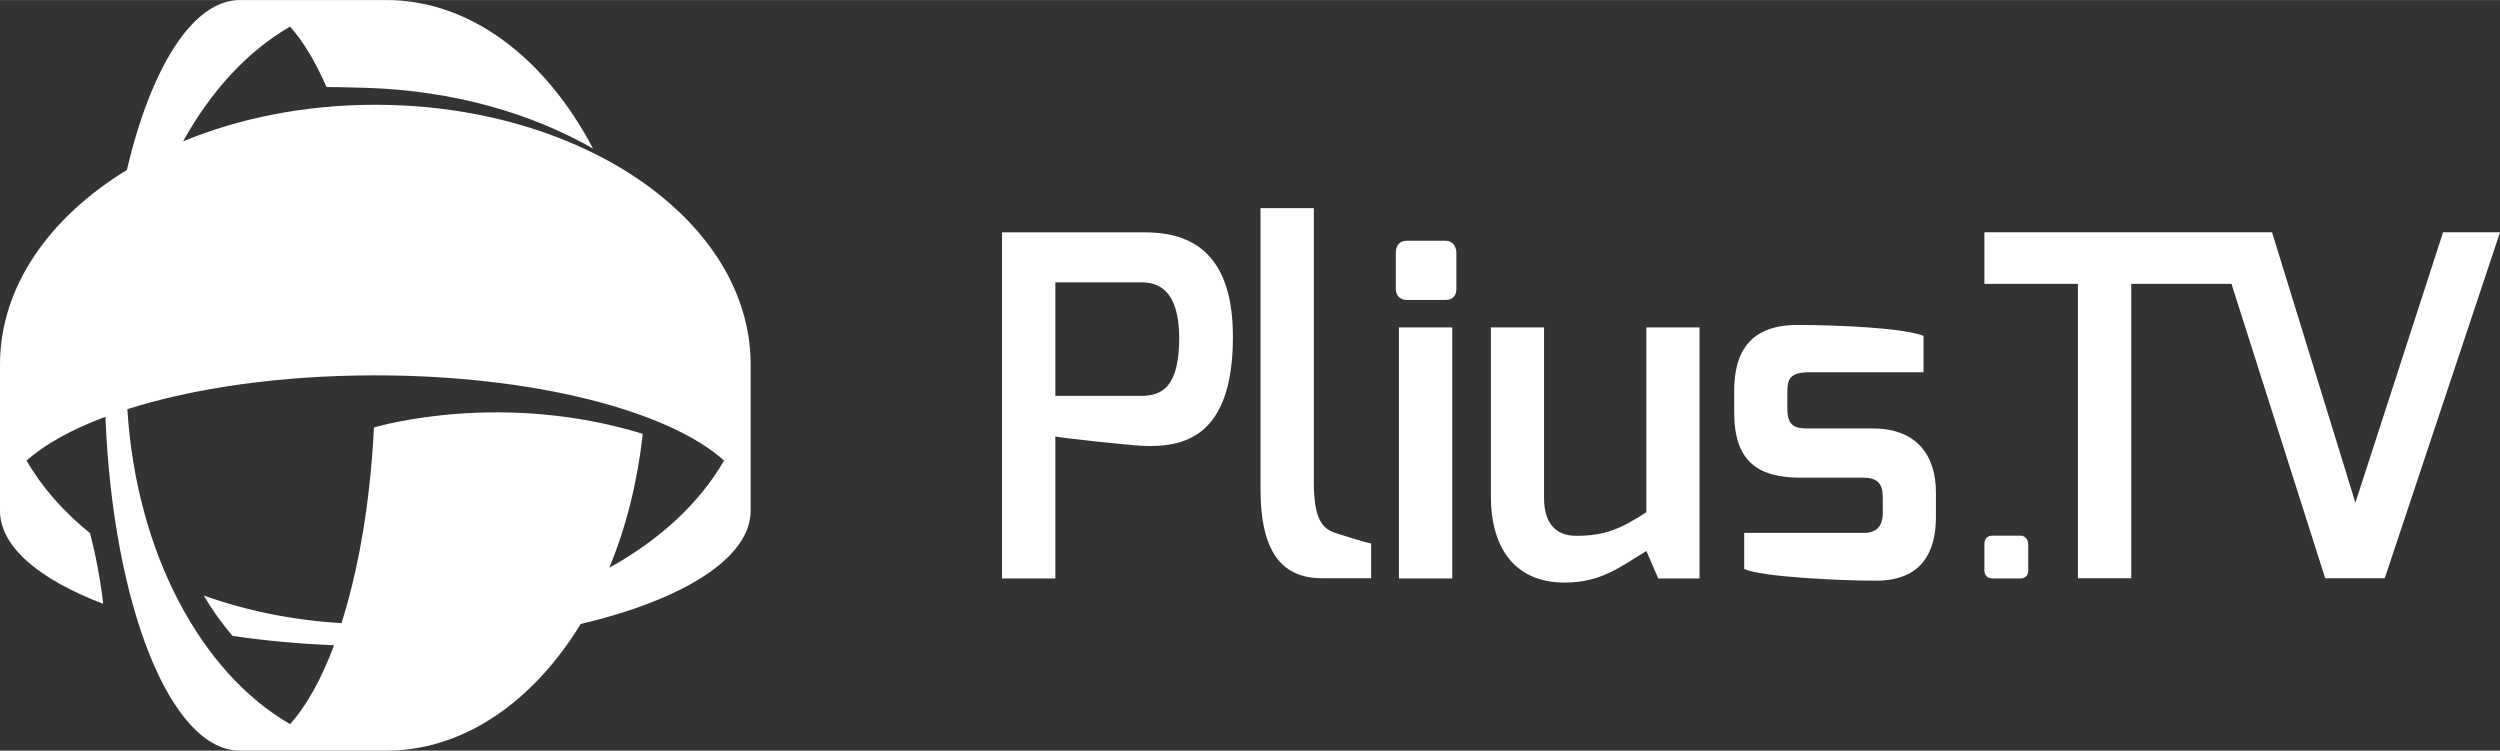
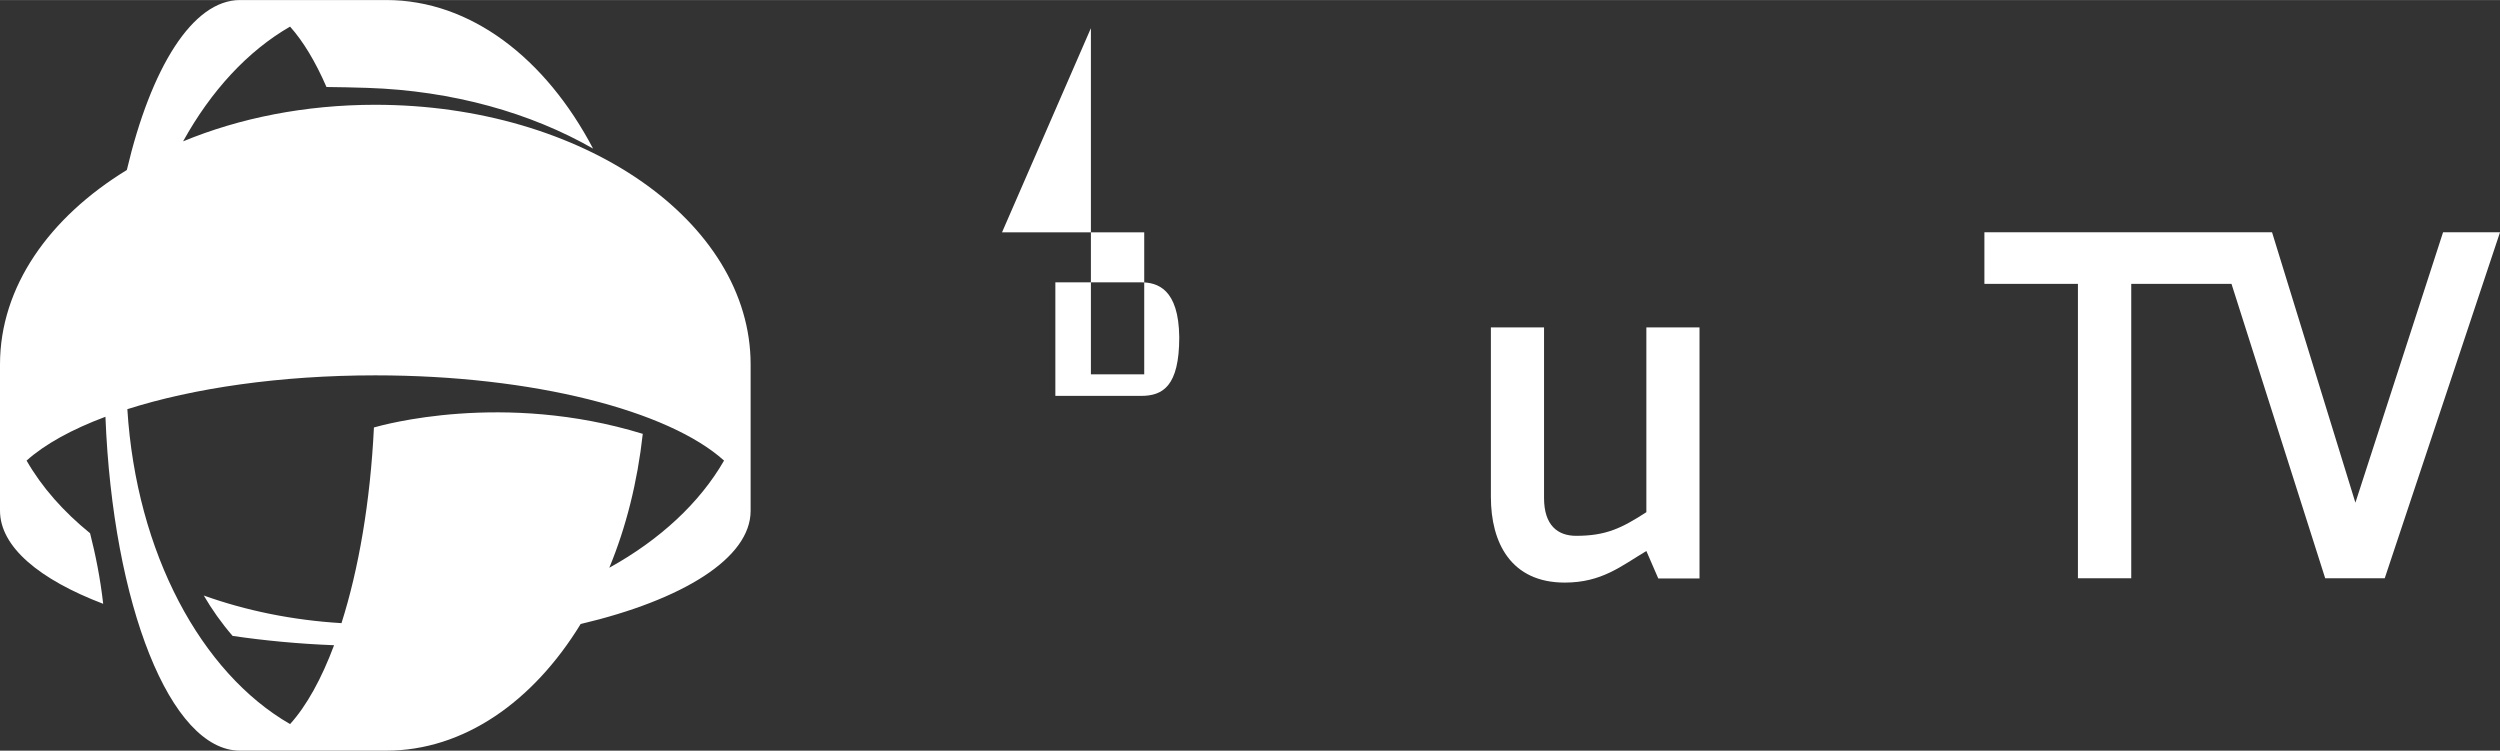
<svg xmlns="http://www.w3.org/2000/svg" xml:space="preserve" width="146.218mm" height="43.906mm" version="1.1" style="shape-rendering:geometricPrecision; text-rendering:geometricPrecision; image-rendering:optimizeQuality; fill-rule:evenodd; clip-rule:evenodd" viewBox="0 0 14488 4350">
  <rect x="0" y="0" width="14488" height="4350" fill="#333333" stroke="none" />
  <defs>
    <style type="text/css"> .fil0 {fill:white;fill-rule:nonzero} </style>
  </defs>
  <g id="Layer_x0020_1">
-     <path class="fil0" d="M6613 2294c125,0 221,-55 221,-340 -3,-282 -128,-318 -221,-318l-497 0 0 658 497 0zm-806 -948l824 0c232,0 514,82 514,605 0,598 -301,639 -514,633 -106,-5 -502,-49 -515,-55l0 823 -309 0 0 -2006z" />
-     <path class="fil0" d="M7305 1206l309 0 0 1589c0,222 53,272 133,296 0,0 180,58 199,58l0 202 -282 0c-220,0 -359,-131 -359,-517l0 -1628z" />
-     <path class="fil0" d="M8107 1897l309 0 0 1455 -309 0 0 -1455zm3393 1258c0,-31 15,-51 46,-51l163 0c29,0 45,24 45,51l0 151c0,30 -18,46 -45,46l-163 0c-27,0 -46,-18 -46,-46l0 -151zm-3411 -1689c0,-43 21,-71 64,-71l225 0c40,0 62,33 62,71l0 209c0,41 -24,63 -62,63l-225 0c-38,0 -64,-25 -64,-63l0 -209z" />
+     <path class="fil0" d="M6613 2294c125,0 221,-55 221,-340 -3,-282 -128,-318 -221,-318l-497 0 0 658 497 0zm-806 -948l824 0l0 823 -309 0 0 -2006z" />
    <path class="fil0" d="M8640 1897l308 0 0 989c0,159 80,219 186,219 173,0 263,-44 407,-137l0 -1071 308 0 0 1455 -239 0 -69 -159c-146,87 -258,183 -473,183 -311,0 -428,-230 -428,-496l0 -983z" />
-     <path class="fil0" d="M10050 2264c0,-225 93,-381 366,-381 224,0 612,16 731,63l0 211 -659 0c-122,0 -130,44 -130,123l0 88c0,112 56,115 130,115l367 0c255,0 364,159 364,370l0 142c0,299 -175,370 -345,370 -218,0 -668,-22 -766,-68l0 -209 689 0c16,0 114,6 114,-112l0 -93c0,-74 -24,-115 -114,-115l-362 0c-250,0 -385,-96 -385,-378l0 -126z" />
    <polygon class="fil0" points="14158,1346 13650,2913 13167,1346 11500,1346 11500,1645 12042,1645 12042,3351 12351,3351 12351,1645 12932,1645 13475,3351 13820,3351 14488,1346 " />
    <path class="fil0" d="M3531 3290c97,-234 163,-496 194,-776 -810,-249 -1512,-50 -1558,-37 -21,432 -89,823 -188,1134 -285,-17 -555,-73 -798,-160 46,79 102,159 167,234 184,27 382,46 588,54 -73,195 -159,351 -255,457 -516,-297 -891,-993 -943,-1825 383,-122 886,-196 1437,-196 917,0 1701,205 2021,494 -141,245 -372,459 -665,621zm-1356 -2683c-407,0 -788,77 -1114,212 162,-293 375,-524 620,-665 77,86 148,205 211,350 73,1 152,2 236,5 497,16 950,146 1309,352 -275,-523 -709,-861 -1199,-861l-847 0c-275,0 -516,392 -656,985 -451,276 -735,678 -735,1127l0 847c0,210 228,399 598,540 -17,-150 -45,-288 -76,-409 -154,-125 -279,-266 -368,-421 106,-95 262,-181 457,-254 43,1088 376,1935 780,1935l847 0c449,0 852,-284 1127,-734 593,-140 985,-382 985,-656l0 -848c0,-831 -973,-1505 -2175,-1505z" />
  </g>
</svg>